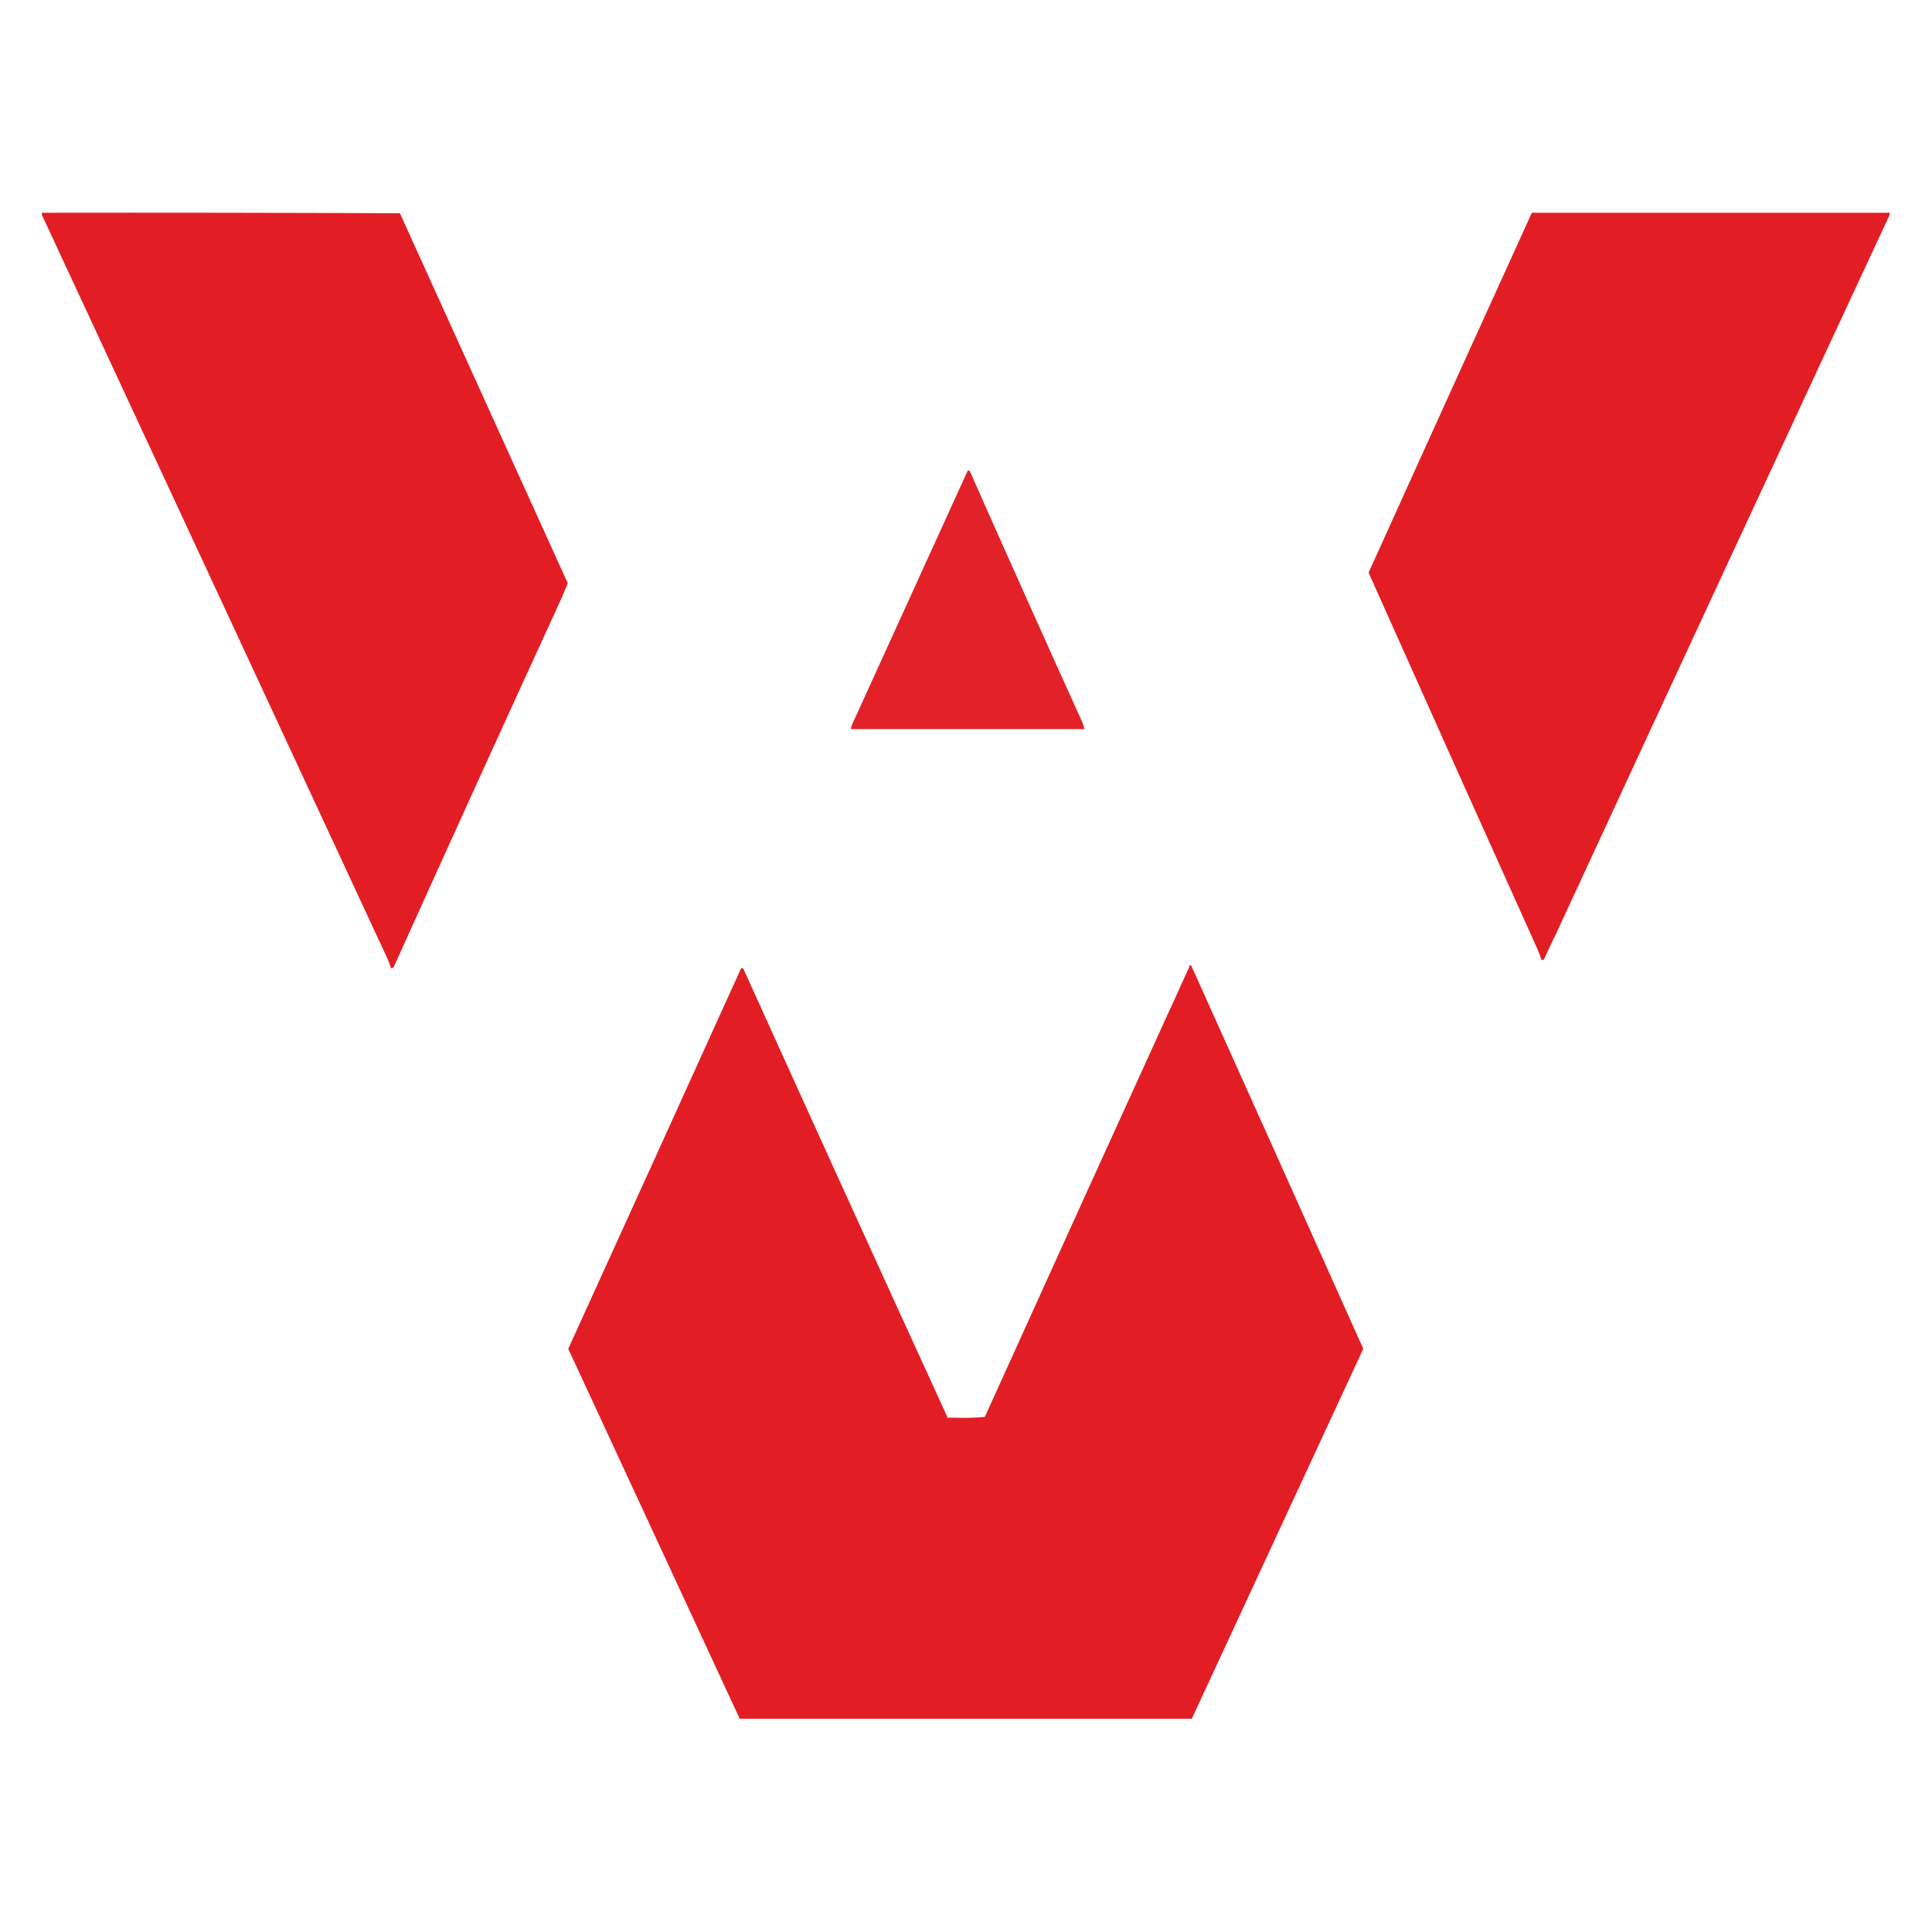
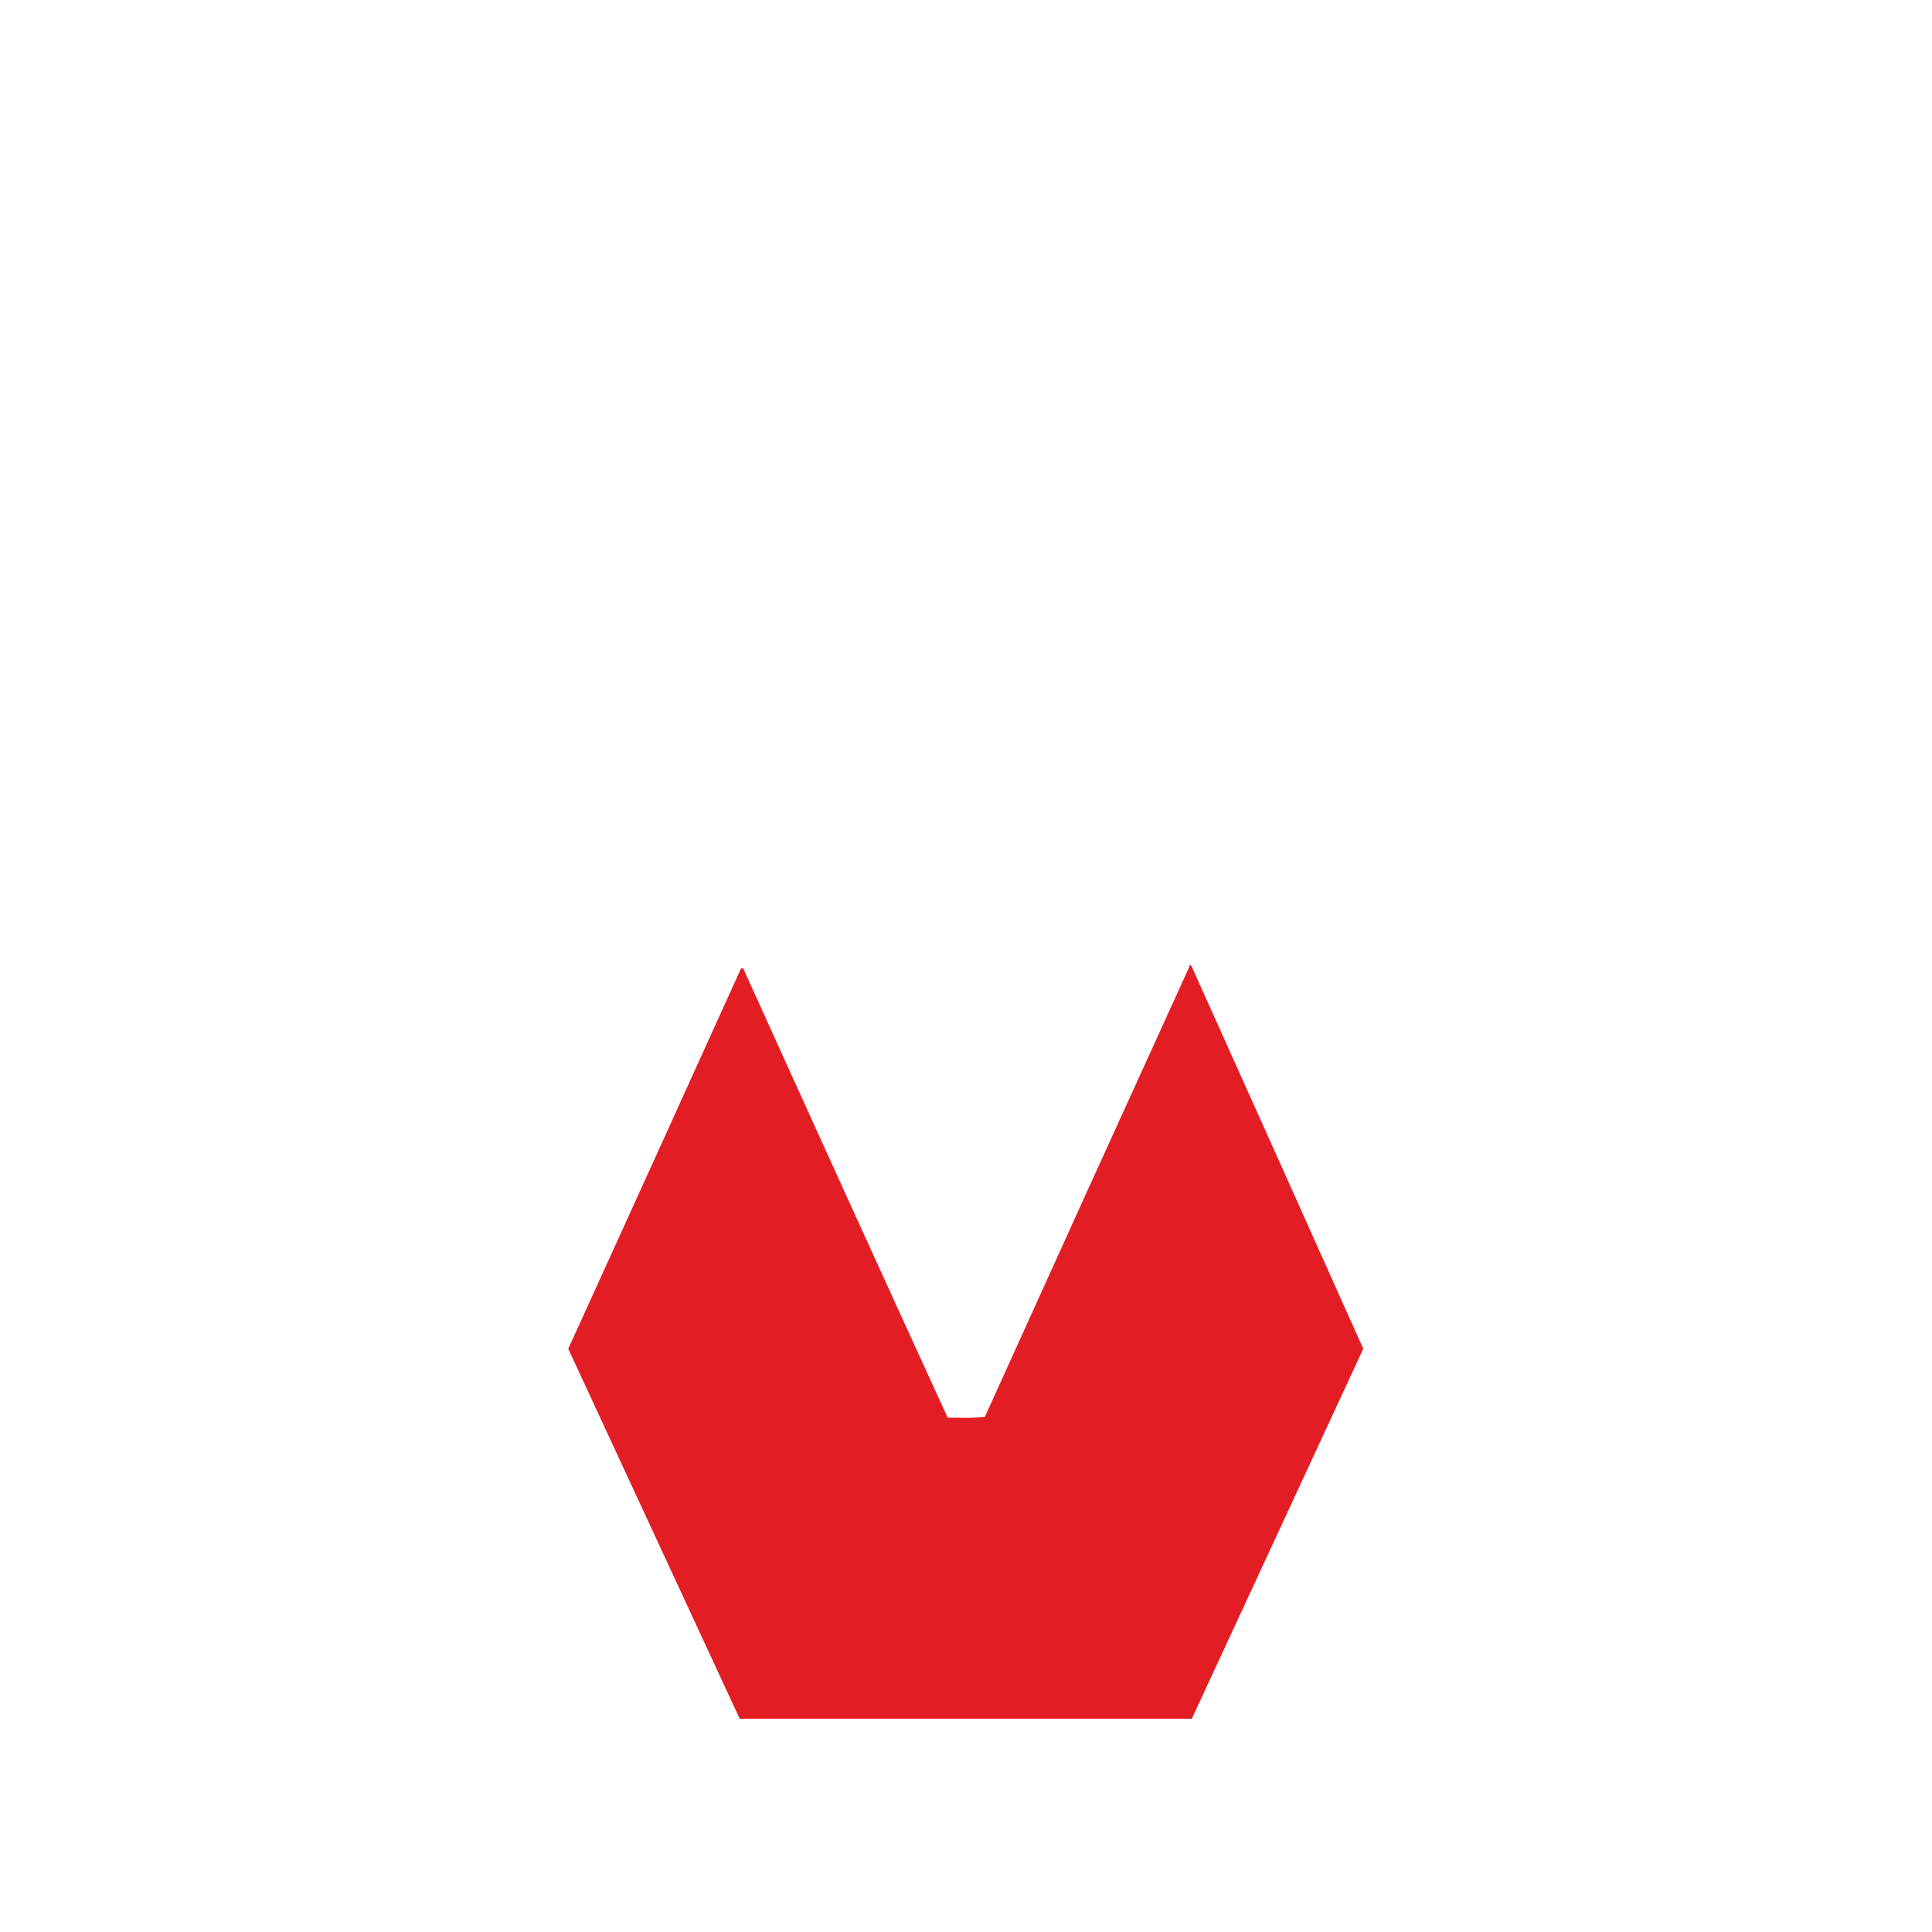
<svg xmlns="http://www.w3.org/2000/svg" version="1.1" width="4000px" height="4000px" style="shape-rendering:geometricPrecision; text-rendering:geometricPrecision; image-rendering:optimizeQuality; fill-rule:evenodd; clip-rule:evenodd">
  <g>
-     <path style="opacity:0.993" fill="#e21e24" d="M 86.5,440.5 C 333.736,440.167 580.903,440.501 828,441.5C 943.747,696.922 1059.58,952.255 1175.5,1207.5C 1171.45,1217.48 1167.28,1227.48 1163,1237.5C 1046.21,1492.08 930.215,1747.08 815,2002.5C 813.556,2004.16 811.722,2004.82 809.5,2004.5C 807.662,1998.47 805.495,1992.47 803,1986.5C 564.524,1472.74 325.858,959.07 87,445.5C 86.507,443.866 86.34,442.199 86.5,440.5 Z" />
-   </g>
+     </g>
  <g>
-     <path style="opacity:0.993" fill="#e21e24" d="M 3171.5,440.5 C 3418.5,440.5 3665.5,440.5 3912.5,440.5C 3912.66,442.199 3912.49,443.866 3912,445.5C 3681.43,940.874 3451.43,1436.54 3222,1932.5C 3213.24,1950.35 3204.74,1968.35 3196.5,1986.5C 3194.95,1987.45 3193.29,1987.79 3191.5,1987.5C 3188.94,1979.02 3185.77,1970.69 3182,1962.5C 3065.27,1703.42 2949.11,1444.42 2833.5,1185.5C 2945.98,936.894 3058.64,688.561 3171.5,440.5 Z" />
-   </g>
+     </g>
  <g>
-     <path style="opacity:0.977" fill="#e21e24" d="M 2003.5,974.5 C 2004.83,974.5 2006.17,974.5 2007.5,974.5C 2084.34,1147.86 2161.84,1320.86 2240,1493.5C 2242.14,1498.77 2243.98,1504.11 2245.5,1509.5C 2084.17,1509.5 1922.83,1509.5 1761.5,1509.5C 1762.02,1506.43 1762.86,1503.43 1764,1500.5C 1843.75,1325.08 1923.58,1149.74 2003.5,974.5 Z" />
-   </g>
+     </g>
  <g>
    <path style="opacity:0.993" fill="#e21e24" d="M 2462.5,1998.5 C 2464.39,1998.3 2465.89,1998.96 2467,2000.5C 2585.82,2264.48 2704.32,2528.48 2822.5,2792.5C 2704.19,3047.72 2585.86,3303.05 2467.5,3558.5C 2155.5,3558.5 1843.5,3558.5 1531.5,3558.5C 1413.15,3303.09 1294.82,3047.76 1176.5,2792.5C 1295.92,2530.44 1415.09,2268.11 1534,2005.5C 1535.67,2004.17 1537.33,2004.17 1539,2005.5C 1679,2315.03 1819.84,2624.53 1961.5,2934C 1961.17,2934.33 1960.83,2934.67 1960.5,2935C 1973.5,2935.17 1986.5,2935.33 1999.5,2935.5C 2012.89,2935.49 2026.06,2934.82 2039,2933.5C 2179.7,2622.6 2320.7,2312.26 2462,2002.5C 2462.49,2001.21 2462.66,1999.87 2462.5,1998.5 Z" />
  </g>
</svg>